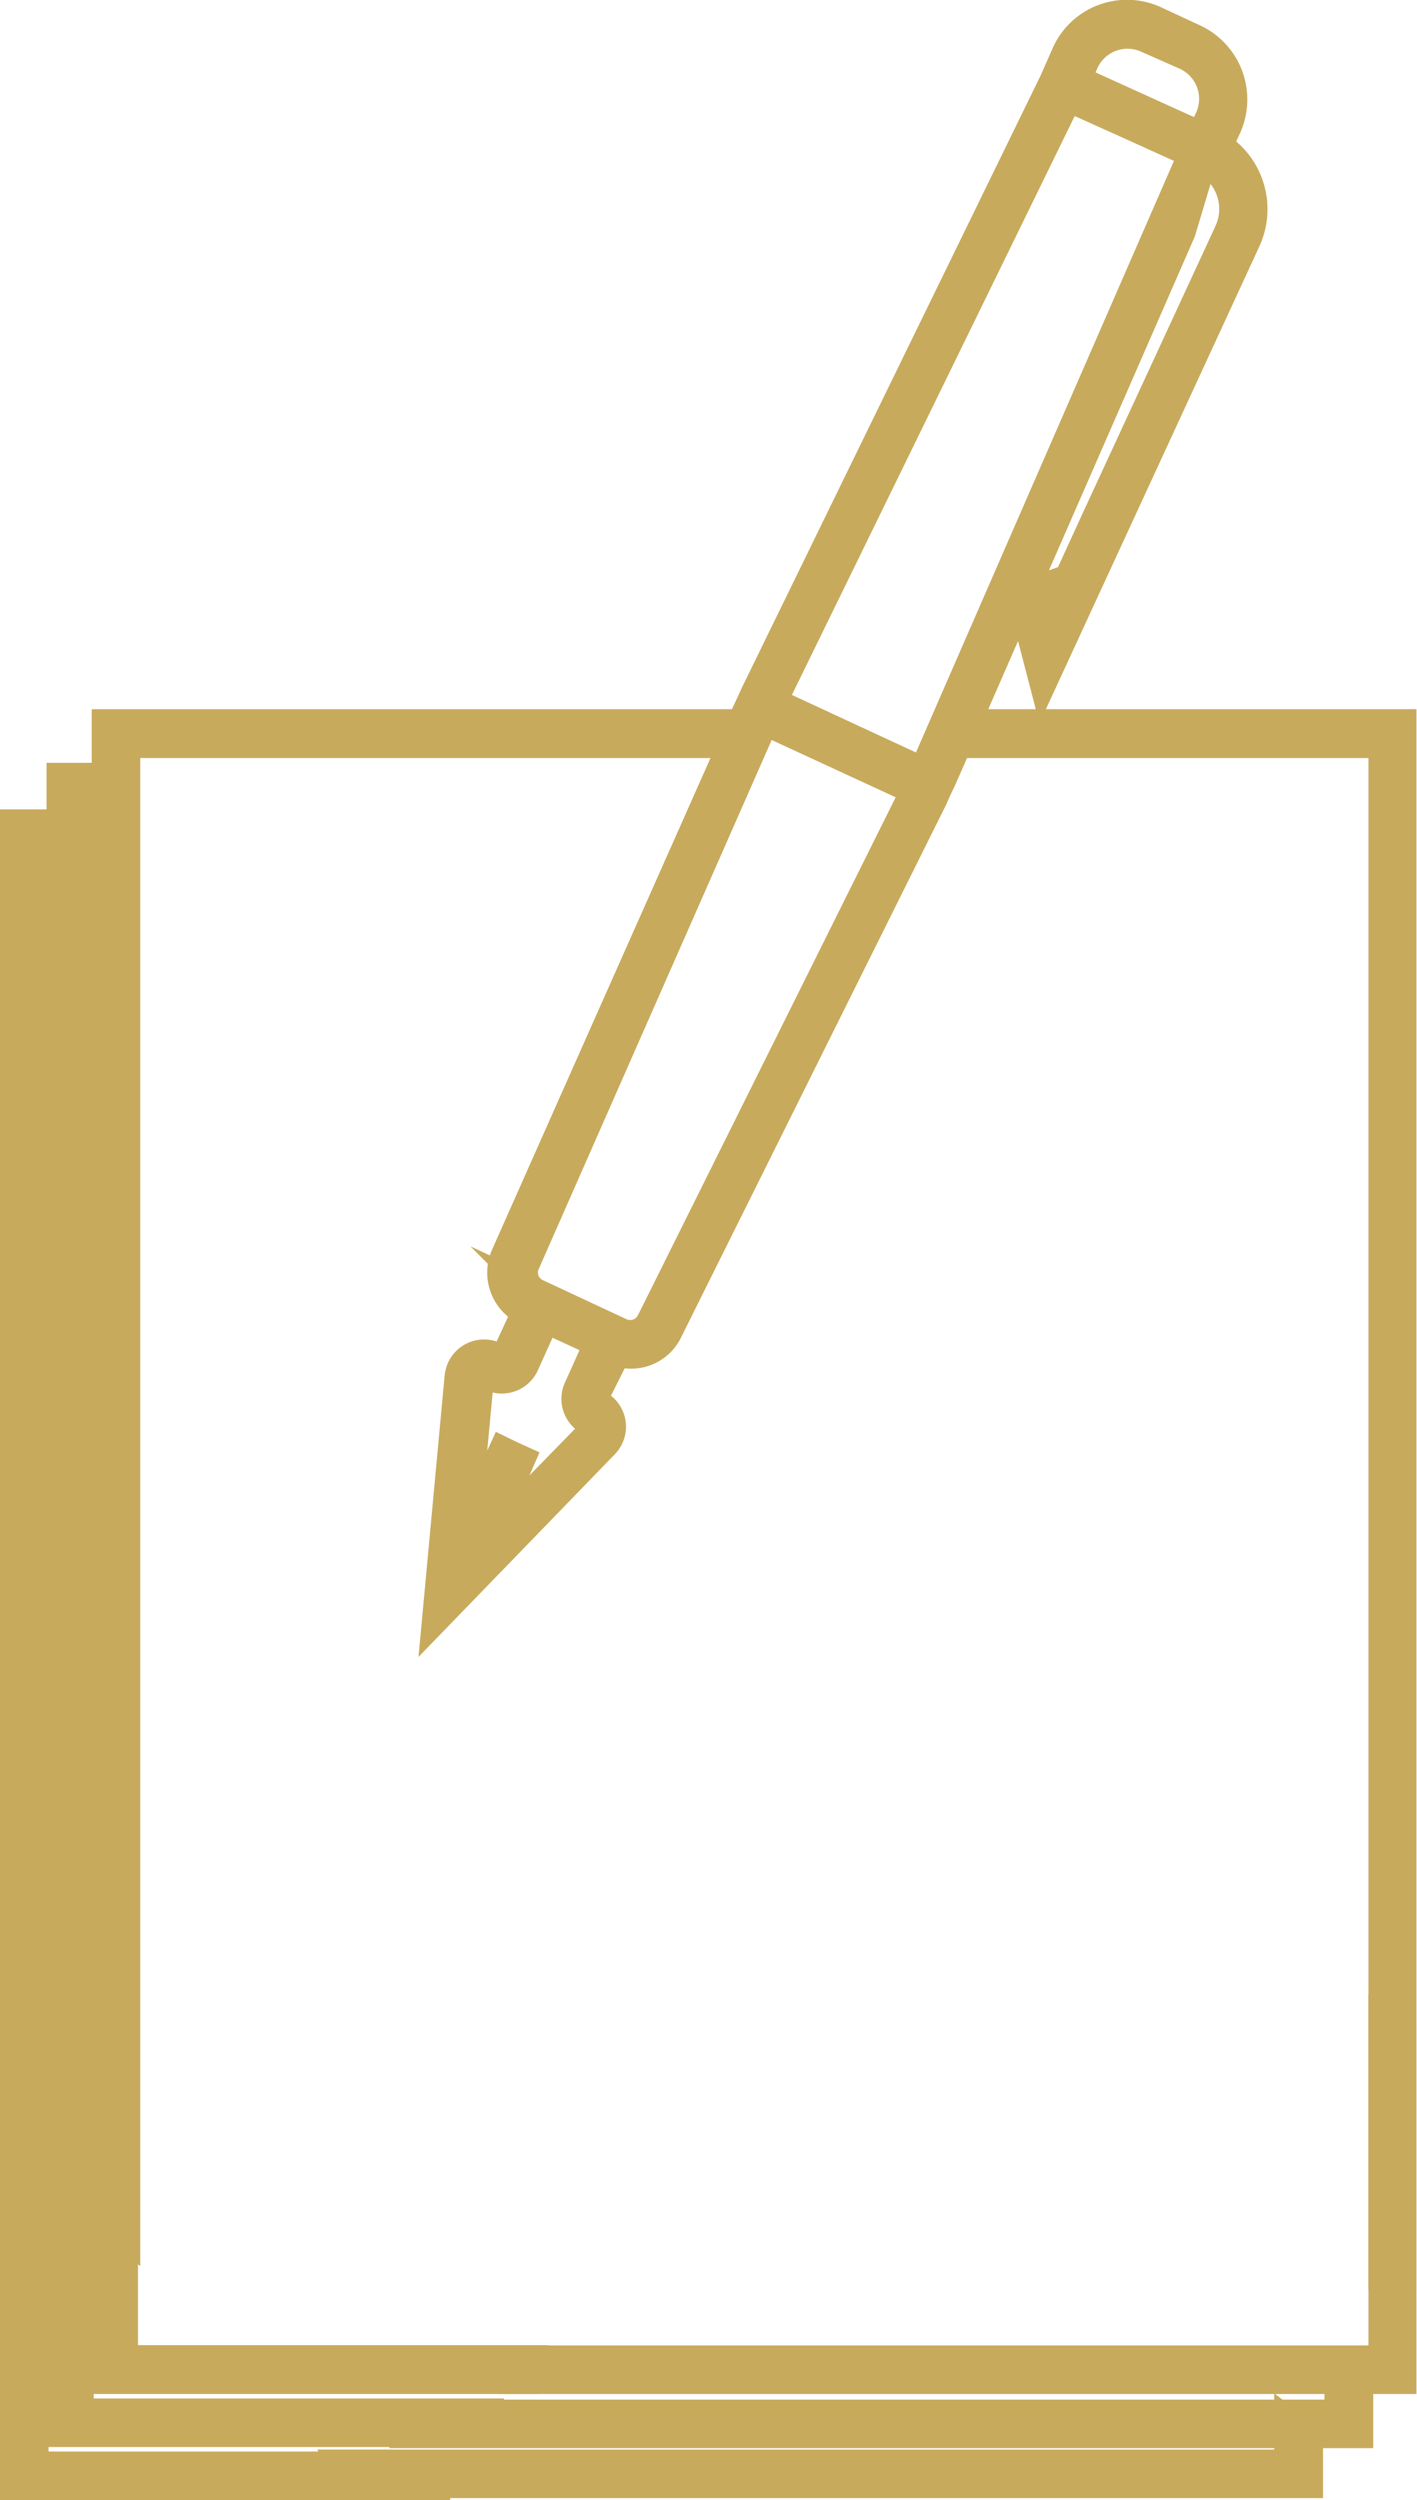
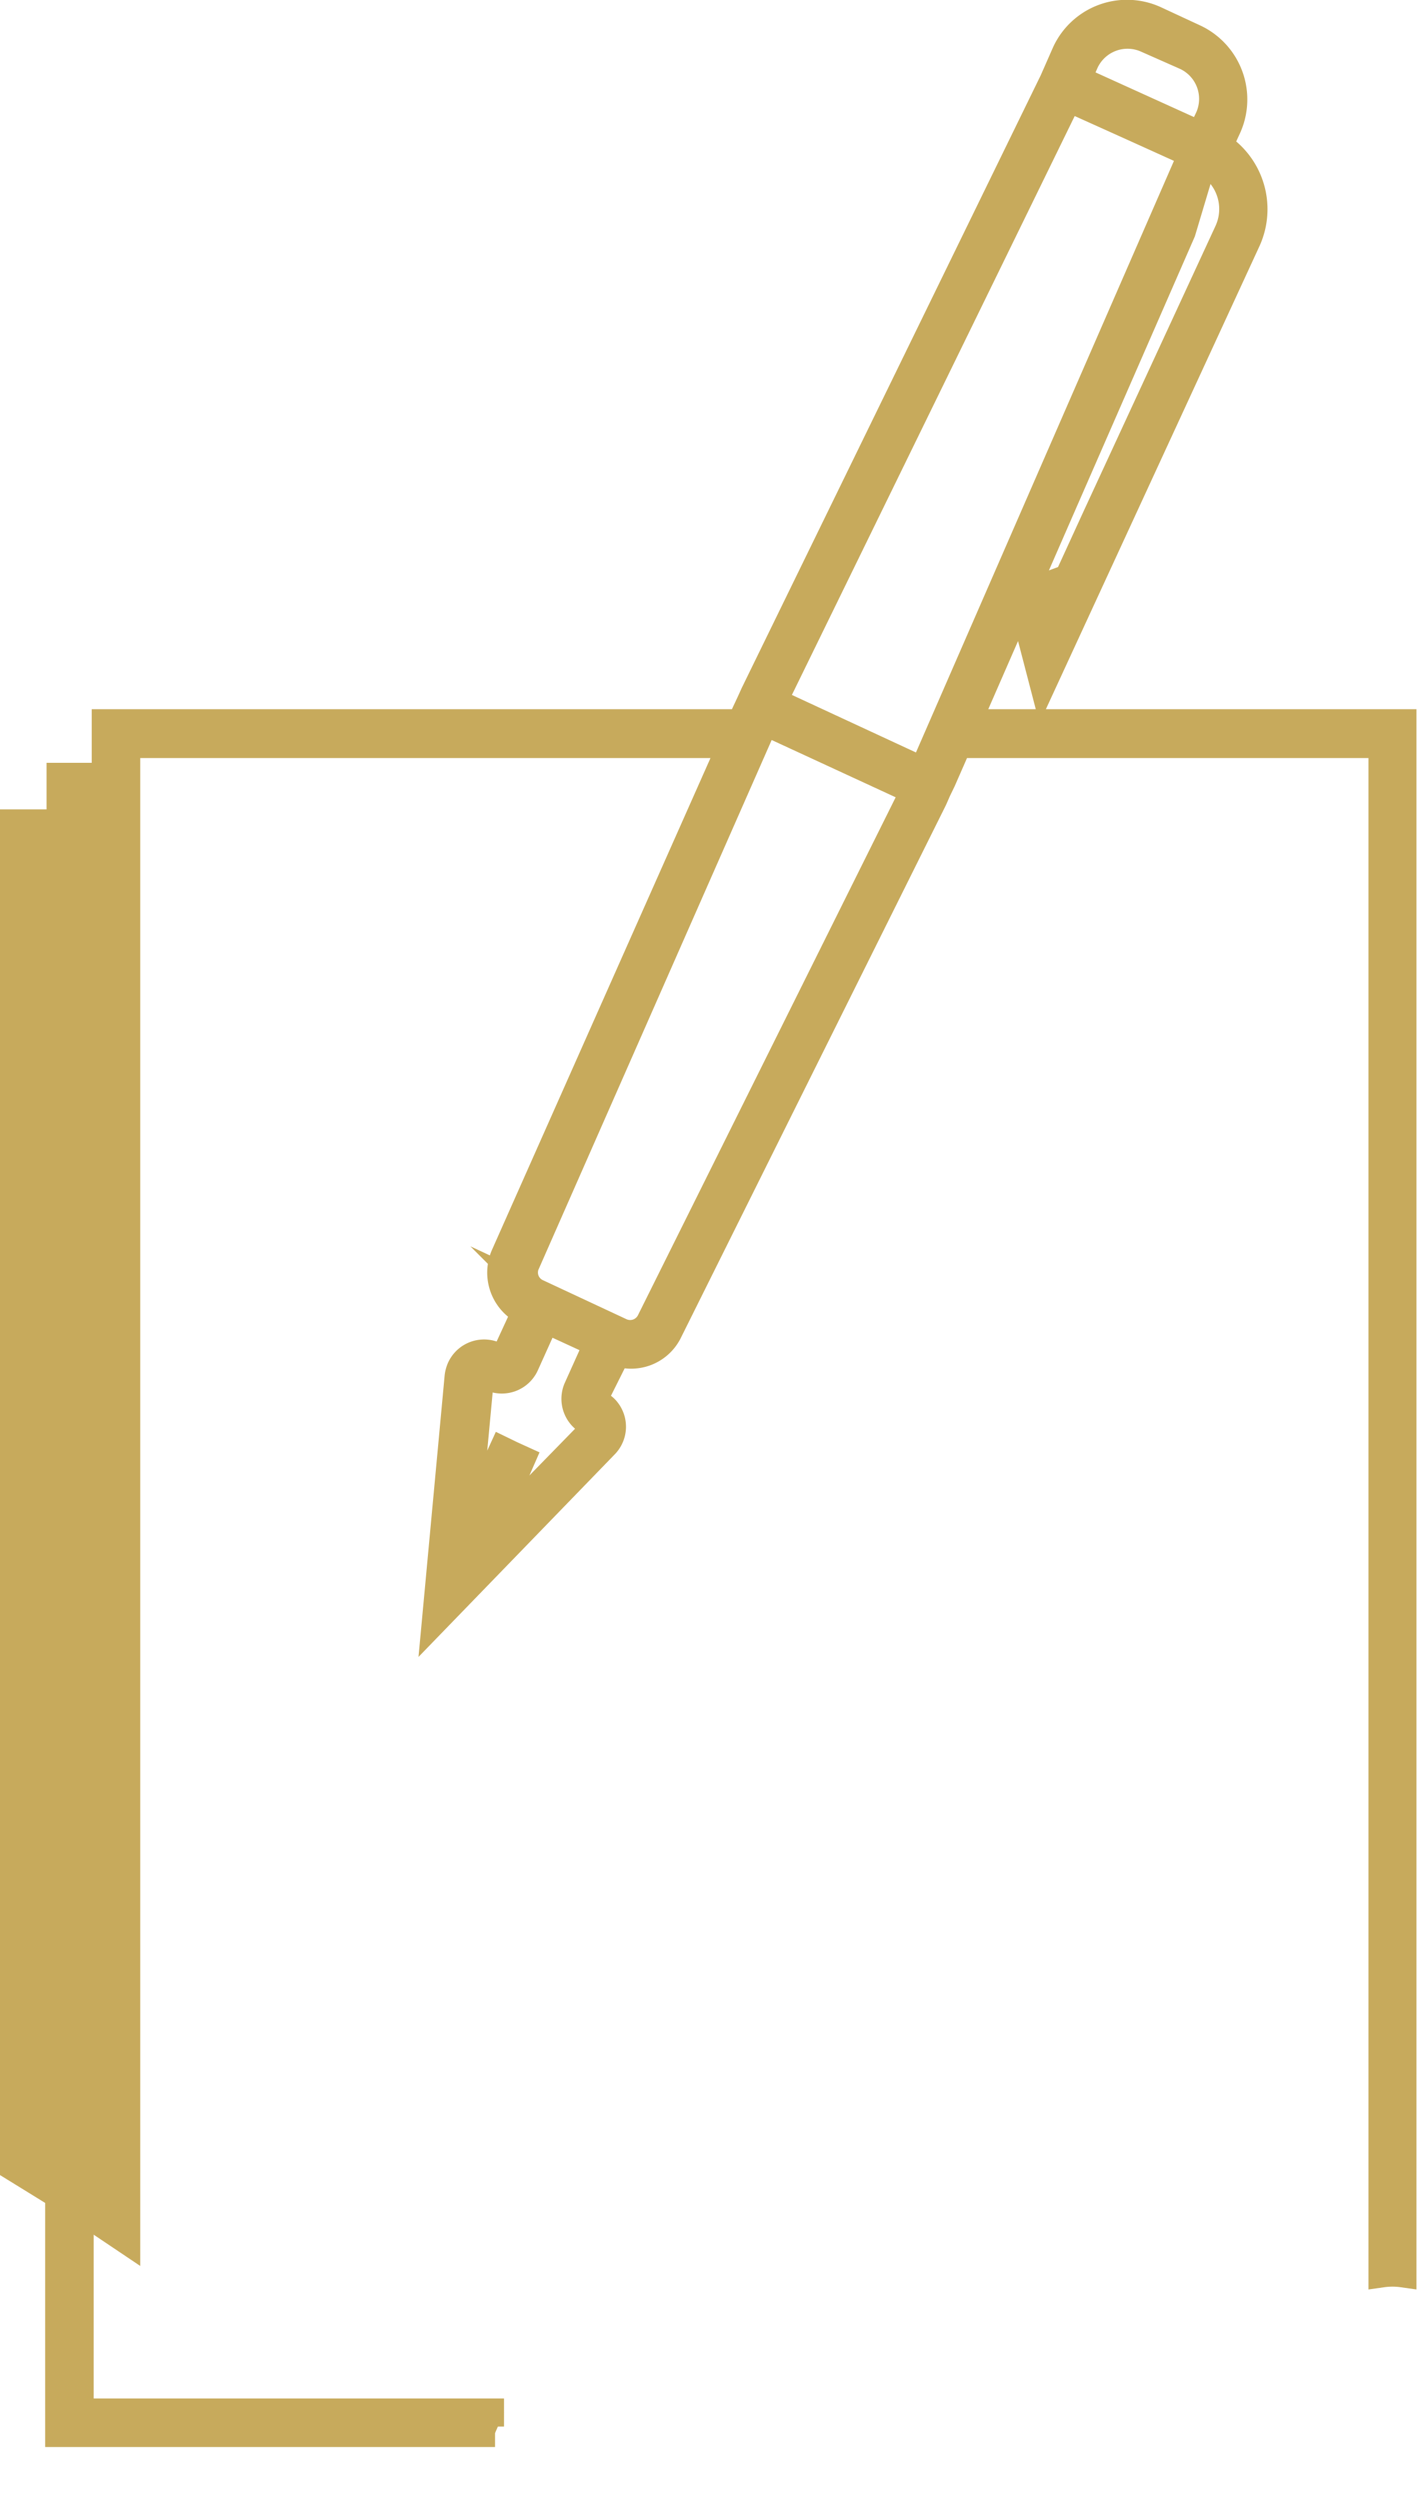
<svg xmlns="http://www.w3.org/2000/svg" viewBox="0 0 50.52 89.08">
  <defs>
    <style>.cls-1{fill:none;}.cls-2{fill:#c7aa5c;stroke:#c7aa5c;stroke-miterlimit:10;}</style>
  </defs>
  <title>i_editionAsset 1</title>
  <g id="Layer_2" data-name="Layer 2">
    <g id="Layer_1-2" data-name="Layer 1">
      <path class="cls-1" d="M2.16,78.25V30.07H1.23v47.6Z" />
      <path class="cls-2" d="M18,44.73a1.53,1.53,0,0,0,.75,2l-.72,1.56a.18.18,0,0,1-.24.09h0l-.15-.07a.91.91,0,0,0-1.21.45,1,1,0,0,0-.08.3l-.8,8.61,6-6.19a.91.91,0,0,0,0-1.29,1.2,1.2,0,0,0-.26-.18.18.18,0,0,1-.09-.1.12.12,0,0,1,0-.13L22,48.18a1.48,1.48,0,0,0,1.84-.76l9.43-18.94h0l.15-.34.16-.33h0l.57-1.3H49.29V81A2.54,2.54,0,0,1,50,81V25.77H34.47L42.13,8.25l.76-2.54a1.94,1.94,0,0,1,.9,2.55l-4.7,10.16-1,2.18-.59.22a1.3,1.3,0,0,0-.81,1.55l.5,1.92L44.45,8.56a2.67,2.67,0,0,0-1-3.36l.3-.65a2.41,2.41,0,0,0-1.17-3.19L41.2.72A2.4,2.4,0,0,0,38,1.89h0l-.44,1L26.9,24.72h0l-.15.33-.16.34h0l-.17.38H3.77v1.91H2.16v1.66H.5V77.22l.73.45V30.07h.92V78.25l.74.47V28.42h.88V79.31l.73.49V26.51H26.1Zm19.35-22.6a.55.55,0,0,1,.26-.57ZM20.6,49.46a.91.91,0,0,0,.45,1.21.17.17,0,0,1,.1.13.19.19,0,0,1,0,.16l-3.83,3.92L18.58,52l-.33-.15-.33-.16L16.6,54.57l.51-5.46A.15.15,0,0,1,17.2,49l.09,0,.07,0,.15.07a.91.91,0,0,0,1.21-.45L19.45,47l1.87.86ZM38.68,2.2a1.68,1.68,0,0,1,2.22-.81L42.28,2a1.68,1.68,0,0,1,.82,2.22l-.29.61-4.41-2Zm-.6,1.28,2.22,1,2.21,1-9.6,22L27.56,25ZM27.26,25.7l5.35,2.47L23.19,47.09a.81.81,0,0,1-1.06.37l-3-1.4a.8.8,0,0,1-.4-1Z" />
-       <polyline class="cls-2" points="16.37 87.85 1.23 87.85 1.23 33.35 0.5 33.4 0.5 88.58 16.05 88.58" />
      <polyline class="cls-2" points="17.97 85.96 2.84 85.96 2.84 31.46 2.11 31.51 2.11 86.69 17.65 86.69" />
-       <polyline class="cls-2" points="19.55 84.06 4.42 84.06 4.42 29.57 3.69 29.62 3.69 84.8 19.23 84.8" />
-       <path class="cls-2" d="M49.29,72.07v12H17.81l.32.73H50V72.46A2.57,2.57,0,0,1,49.29,72.07Z" />
-       <path class="cls-2" d="M47.72,84.46V86H13.9l.32.73H48.46V84.36C48.19,84.27,48,84.62,47.72,84.46Z" />
-       <path class="cls-2" d="M45.93,86.27v1.51H12.08l.32.73H46.67V86.18C46.4,86.08,46.16,86.44,45.93,86.27Z" />
    </g>
  </g>
</svg>